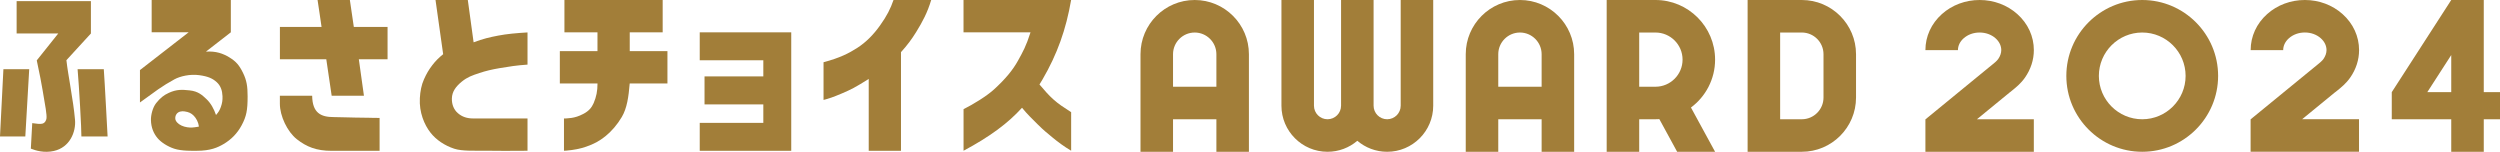
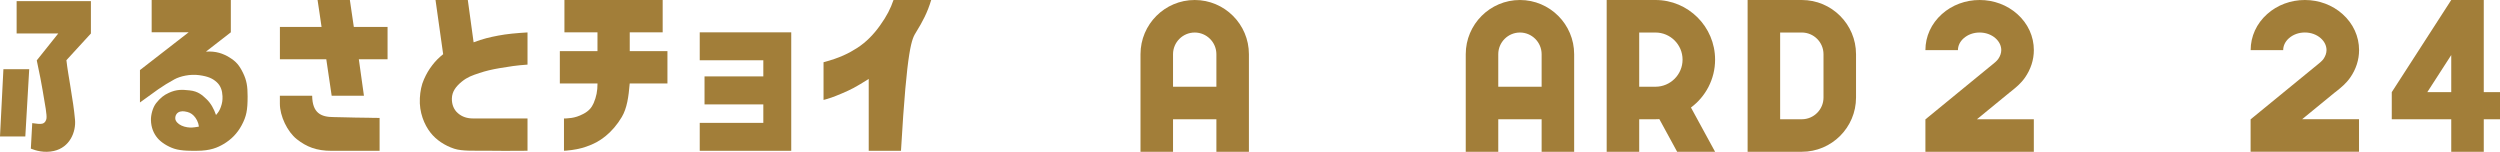
<svg xmlns="http://www.w3.org/2000/svg" width="2306" height="140" viewBox="0 0 2306 140" fill="none">
  <g clip-path="url(#clip0_5102_7747)">
    <path d="M139.896 29.799V0H212.919V29.799L189.951 47.623C199.194 47.01 205.625 49.322 211.555 52.914C217.791 56.702 220.742 60.239 224.138 67.173C227.535 74.108 228.398 79.622 228.398 88.896C228.398 101.735 227.312 107.305 222.885 115.576C218.849 123.123 213.169 128.777 206.321 132.815C200.753 136.101 194.099 139.081 181.516 139.081C177.924 139.081 167.568 139.443 160.636 137.131C154.567 135.126 148.498 131.255 145.269 127.356C141.733 123.123 139.339 117.609 139.227 110.674C139.116 106.33 140.731 99.284 144.016 95.134C147.774 90.4 151.115 87.726 155.792 85.61C163.058 82.323 167.902 82.63 174.834 83.354C182.991 84.189 186.722 87.949 190.257 91.235C194.461 95.134 197.329 100.454 199.25 106.079C201.505 103.489 202.59 101.818 203.704 98.699C204.957 95.106 205.374 92.516 205.235 88.757C205.012 83.465 203.565 79.121 199.89 75.779C196.215 72.437 192.039 70.432 183.632 69.318C175.224 68.204 166.287 70.265 160.97 73.133C155.653 76.002 150.447 79.232 145.965 82.351C142.151 85.025 129.094 94.522 129.094 94.522V64.639L174.027 29.771H139.923L139.896 29.799ZM170.463 102.765C167.485 102.347 164.589 102.849 162.863 105.132C161.75 106.608 161.137 109.17 162.195 111.259C163.42 113.71 166.371 115.743 169.934 116.773C173.832 117.887 176.783 117.748 179.4 117.414C182.017 117.08 183.381 116.829 183.492 116.718C182.963 112.624 180.987 109.059 178.704 106.72C176.421 104.38 173.999 103.294 170.436 102.793L170.463 102.765Z" fill="#A27E39" />
    <path d="M486.58 29.91V59.598C476.641 60.267 469.542 61.38 460.995 62.829C453.618 64.082 447.938 65.447 442.342 67.312C435.327 69.624 431.095 71.128 425.973 75.278C420.516 79.733 416.981 84.44 416.814 90.79C416.647 96.527 418.762 101.233 422.242 104.297C426.251 107.862 431.095 109.254 436.218 109.254H458.545C467.12 109.254 479.341 109.254 486.58 109.254V139.053C469.876 139.137 459.854 139.248 448.606 139.025C438.139 138.914 426.335 139.61 418.957 137.159C410.076 134.207 402.365 129.083 397.131 122.399C391.34 115.019 386.552 103.656 387.276 90.511C387.61 84.245 388.751 78.313 391.09 73.133C393.428 67.925 395.488 64.388 398.801 60.072C401.585 56.395 404.759 53.221 408.768 49.99L401.725 0H431.513L436.858 39.045C445.572 35.731 451.836 34.311 459.575 32.835C467.398 31.331 476.446 30.495 486.58 29.91Z" fill="#A27E39" />
    <path d="M551.114 76.976H516.398V47.177H551.114V29.799H520.63V0H611.248V29.799H580.875V47.177H615.647V76.976H580.847C579.817 89.202 578.397 99.73 573.553 107.917C569.349 115.019 563.976 121.229 558.436 125.657C552.673 130.225 547.969 132.759 540.758 135.266C535.079 137.243 531.237 137.772 527.312 138.385C523.581 138.97 520.296 139.053 520.212 139.053V109.254C520.407 109.365 523.72 109.282 527.2 108.753C530.346 108.279 533.77 107.332 538.253 104.965C543.069 102.431 545.797 99.256 547.607 95.051C550.112 89.147 551.142 83.994 551.142 76.948L551.114 76.976Z" fill="#A27E39" />
    <path d="M729.843 29.799V106.497C729.927 126.827 729.843 133.009 729.843 139.081H645.434V113.32H704.092V96.276H649.86V70.487H704.092V55.588H645.434V29.799H729.843Z" fill="#A27E39" />
-     <path d="M858.937 0H824.165C821.437 7.965 818.068 14.649 811.721 23.533C805.791 31.832 798.998 38.878 790.535 44.309C783.018 49.127 774.527 53.471 759.633 57.398V92.182C759.633 92.182 762.751 91.43 766.871 90.01C770.936 88.618 781.738 84.189 787.361 81.126C790.925 79.176 795.964 76.252 801.309 72.799V139.109H831.069V48.096C836.693 41.969 841.119 35.954 845.045 29.604C851.03 19.913 855.457 11.585 858.937 0Z" fill="#A27E39" />
-     <path d="M958.767 77.979C960.047 75.974 960.298 75.556 961.523 73.439C975.22 50.018 983.349 27.07 987.998 0H888.75V29.799H950.554C946.545 42.471 943.594 47.623 939.001 55.95C934.407 64.277 927.698 72.604 916.952 82.407C909.88 88.868 897.603 96.248 888.778 100.704V139.053C912.943 126.103 929.619 113.849 942.703 99.395C947.547 105.327 952.029 109.616 956.957 114.518C962.664 120.227 966.116 122.928 971.322 127.217C975.832 130.921 981.317 135.043 988.026 139.025V103.461C980.203 98.393 976.612 96.137 971.406 91.486C967.23 87.754 963.277 83.187 958.822 77.923L958.767 77.979Z" fill="#A27E39" />
+     <path d="M858.937 0H824.165C821.437 7.965 818.068 14.649 811.721 23.533C805.791 31.832 798.998 38.878 790.535 44.309C783.018 49.127 774.527 53.471 759.633 57.398V92.182C759.633 92.182 762.751 91.43 766.871 90.01C770.936 88.618 781.738 84.189 787.361 81.126C790.925 79.176 795.964 76.252 801.309 72.799V139.109H831.069C836.693 41.969 841.119 35.954 845.045 29.604C851.03 19.913 855.457 11.585 858.937 0Z" fill="#A27E39" />
    <path d="M258.184 54.641V24.842C267.594 24.842 274.999 24.842 281.18 24.842C287.388 24.842 291.258 24.87 296.603 24.842C296.575 24.842 293.039 0.111 292.928 0H322.716C322.716 0.223 326.363 24.842 326.363 24.842H341.647C346.992 24.842 354.676 24.925 357.488 24.842V54.641C352.7 54.641 347.354 54.641 343.039 54.641C339.754 54.641 336.33 54.641 330.985 54.641L335.69 88.283H305.929L300.974 54.669C296.213 54.752 295.656 54.613 289.977 54.669C284.298 54.724 279.231 54.669 274.442 54.669H258.156L258.184 54.641Z" fill="#A27E39" />
    <path d="M341.508 108.641C337.583 108.641 332.989 108.446 327.672 108.446C321.352 108.446 315.506 108.001 307.822 108.001C296.185 108.001 288.112 104.352 287.945 88.283H258.156V95.775C258.156 106.887 264.949 121.452 273.802 128.415C282.739 135.433 291.898 139.109 305.706 139.109H350.138V108.781C350.138 108.781 346.798 108.669 341.48 108.669L341.508 108.641Z" fill="#A27E39" />
    <path d="M0 125.853C0 125.853 3.146 63.943 3.146 63.832H26.949L23.357 125.853H0Z" fill="#A27E39" />
-     <path d="M99.247 125.853H75.082C75.221 119.865 72.91 79.066 71.574 63.832H95.739C96.491 73.412 99.247 125.742 99.247 125.853Z" fill="#A27E39" />
    <path d="M83.853 1.059H15.34V30.858H53.758L33.909 55.7C37.055 70.432 37.946 75.417 39.31 83.243C41.899 97.947 43.235 105.745 42.901 109.059C42.706 110.897 41.565 113.515 38.864 114.1C36.637 114.574 33.742 114.1 29.733 113.571L28.452 137.104C32.99 138.914 40.702 141.254 49.61 139.276C64.505 135.962 70.212 121.564 69.182 110.396C68.207 99.813 67.121 93.436 64.727 78.481C63.447 70.404 62.25 64.138 61.247 55.532L83.853 30.886V1.059Z" fill="#A27E39" />
  </g>
  <g clip-path="url(#clip1_5102_7747)">
    <path d="M1582 55C1582 24.68 1557.32 0 1527 0H1482V140H1512V110H1527C1528.2 110 1529.4 109.96 1530.58 109.88L1547 140H1582L1559.74 99.18C1573.24 89.14 1582 73.08 1582 55ZM1512 30H1527C1540.78 30 1552 41.22 1552 55C1552 68.78 1540.78 80 1527 80H1512V30Z" fill="#A27E39" />
    <path d="M1102 0C1074.42 0 1052 22.42 1052 50V140H1082V110H1122V140H1152V50C1152 22.42 1129.58 0 1102 0ZM1122 80H1082V50C1082 38.98 1090.98 30 1102 30C1113.02 30 1122 38.98 1122 50V80Z" fill="#A27E39" />
    <path d="M1402 0C1374.42 0 1352 22.42 1352 50V140H1382V110H1422V140H1452V50C1452 22.42 1429.58 0 1402 0ZM1422 80H1382V50C1382 38.98 1390.98 30 1402 30C1413.02 30 1422 38.98 1422 50V80Z" fill="#A27E39" />
    <path d="M1662 0H1612V140H1662C1689.58 140 1712 117.56 1712 90V50C1712 22.42 1689.58 0 1662 0ZM1682 70V90C1682 101.02 1673.02 110 1662 110H1642V30H1662C1673.02 30 1682 38.98 1682 50V70Z" fill="#A27E39" />
-     <path d="M1224.5 140C1234.98 140 1244.58 136.18 1252 129.86C1259.42 136.18 1269.02 140 1279.5 140C1302.94 140 1322 120.94 1322 97.5V0H1292V97.5C1292 104.4 1286.4 110 1279.5 110C1272.6 110 1267 104.4 1267 97.5V0H1237V97.5C1237 104.4 1231.4 110 1224.5 110C1217.6 110 1212 104.4 1212 97.5V0H1182V97.5C1182 120.94 1201.06 140 1224.5 140Z" fill="#A27E39" />
  </g>
  <g clip-path="url(#clip2_5102_7747)">
    <path d="M2291.03 84.998V0H2261.03L2206.17 84.998V110.004H2261.03V140H2291.03V110.004H2306V84.998H2291.03ZM2261.03 84.998H2238.94L2261.03 50.769V84.998Z" fill="#A27E39" />
-     <path d="M1975.99 140C1937.39 140 1905.99 108.602 1905.99 70C1905.99 31.398 1937.42 0 1975.99 0C2014.57 0 2045.99 31.398 2045.99 70C2045.99 108.602 2014.59 140 1975.99 140ZM1975.99 29.996C1953.93 29.996 1935.99 47.938 1935.99 70C1935.99 92.062 1953.93 110.004 1975.99 110.004C1998.05 110.004 2016 92.062 2016 70C2016 47.938 1998.05 29.996 1975.99 29.996Z" fill="#A27E39" />
    <path d="M1854.02 85.054C1854.58 84.606 1855.11 84.157 1855.67 83.737C1859.57 80.597 1864 77.036 1867.78 71.654C1873.19 63.945 1876.02 55.17 1876.02 46.255C1876.02 33.584 1870.61 21.754 1860.77 12.98C1851.38 4.598 1839.05 0 1826.01 0C1812.98 0 1800.61 4.598 1791.25 12.951C1781.41 21.754 1776 33.584 1776 46.255H1806C1806 42.247 1807.85 38.378 1811.24 35.35C1815.11 31.902 1820.35 29.996 1825.98 29.996C1831.62 29.996 1836.89 31.902 1840.73 35.35C1844.12 38.378 1845.97 42.247 1845.97 46.255C1845.97 48.947 1844.96 51.862 1843.14 54.441C1841.82 56.32 1839.5 58.198 1836.8 60.356C1836.19 60.861 1835.57 61.338 1834.95 61.842L1776 110.116V140H1876V110.004H1823.52L1853.99 85.054H1854.02Z" fill="#A27E39" />
    <path d="M2154 85.054C2154.56 84.606 2155.1 84.157 2155.66 83.737C2159.55 80.597 2163.98 77.036 2167.77 71.654C2173.18 63.945 2176.01 55.17 2176.01 46.255C2176.01 33.584 2170.6 21.754 2160.76 12.98C2151.39 4.598 2139.03 0 2126 0C2112.96 0 2100.63 4.598 2091.26 12.951C2081.42 21.726 2076.01 33.556 2076.01 46.227H2106.01C2106.01 42.219 2107.86 38.35 2111.25 35.322C2115.12 31.874 2120.36 29.968 2126 29.968C2131.63 29.968 2136.9 31.874 2140.74 35.322C2144.13 38.35 2145.98 42.219 2145.98 46.227C2145.98 48.919 2144.98 51.834 2143.15 54.413C2141.84 56.291 2139.51 58.17 2136.82 60.328C2136.2 60.833 2135.58 61.31 2134.97 61.814L2075.96 110.088V139.972H2175.95V109.976H2123.47L2153.95 85.026L2154 85.054Z" fill="#A27E39" />
  </g>
  <defs>
    <clipPath id="clip0_5102_7747">
      <rect width="988" height="140" fill="white" />
    </clipPath>
    <clipPath id="clip1_5102_7747">
      <rect width="660" height="140" fill="white" transform="translate(1052)" />
    </clipPath>
    <clipPath id="clip2_5102_7747">
      <rect width="530" height="140" fill="white" transform="translate(1776)" />
    </clipPath>
  </defs>
</svg>